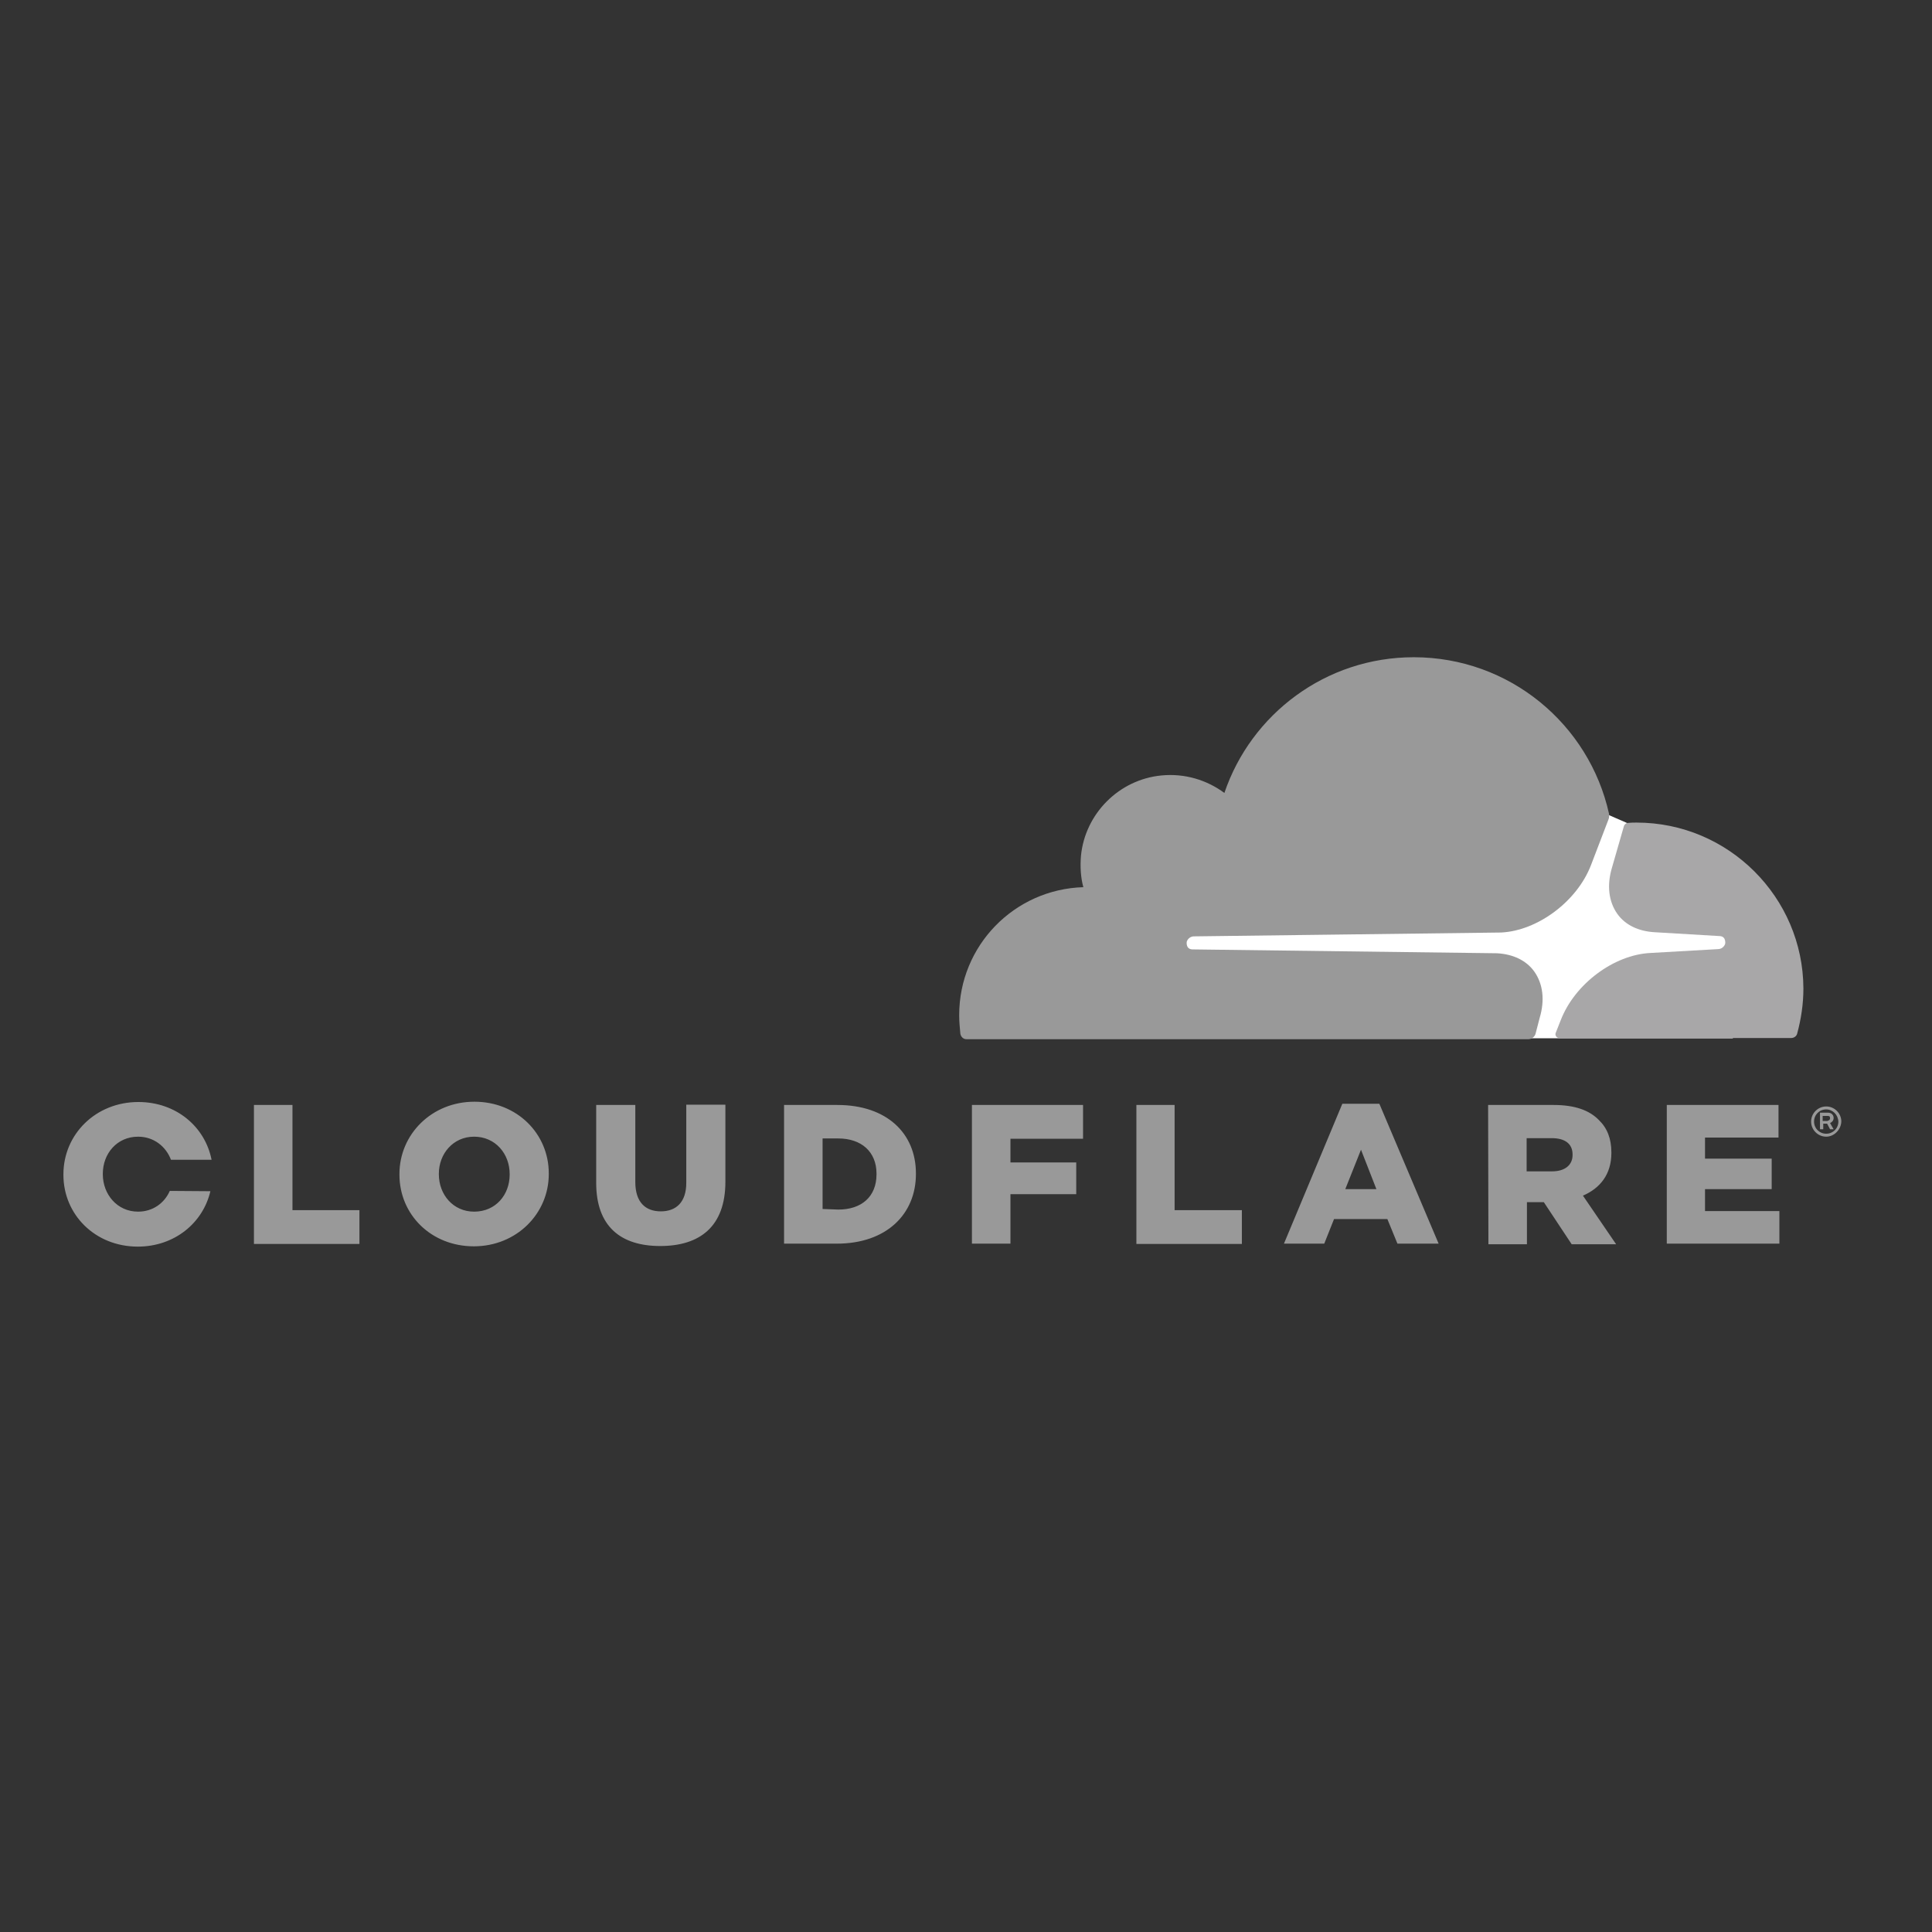
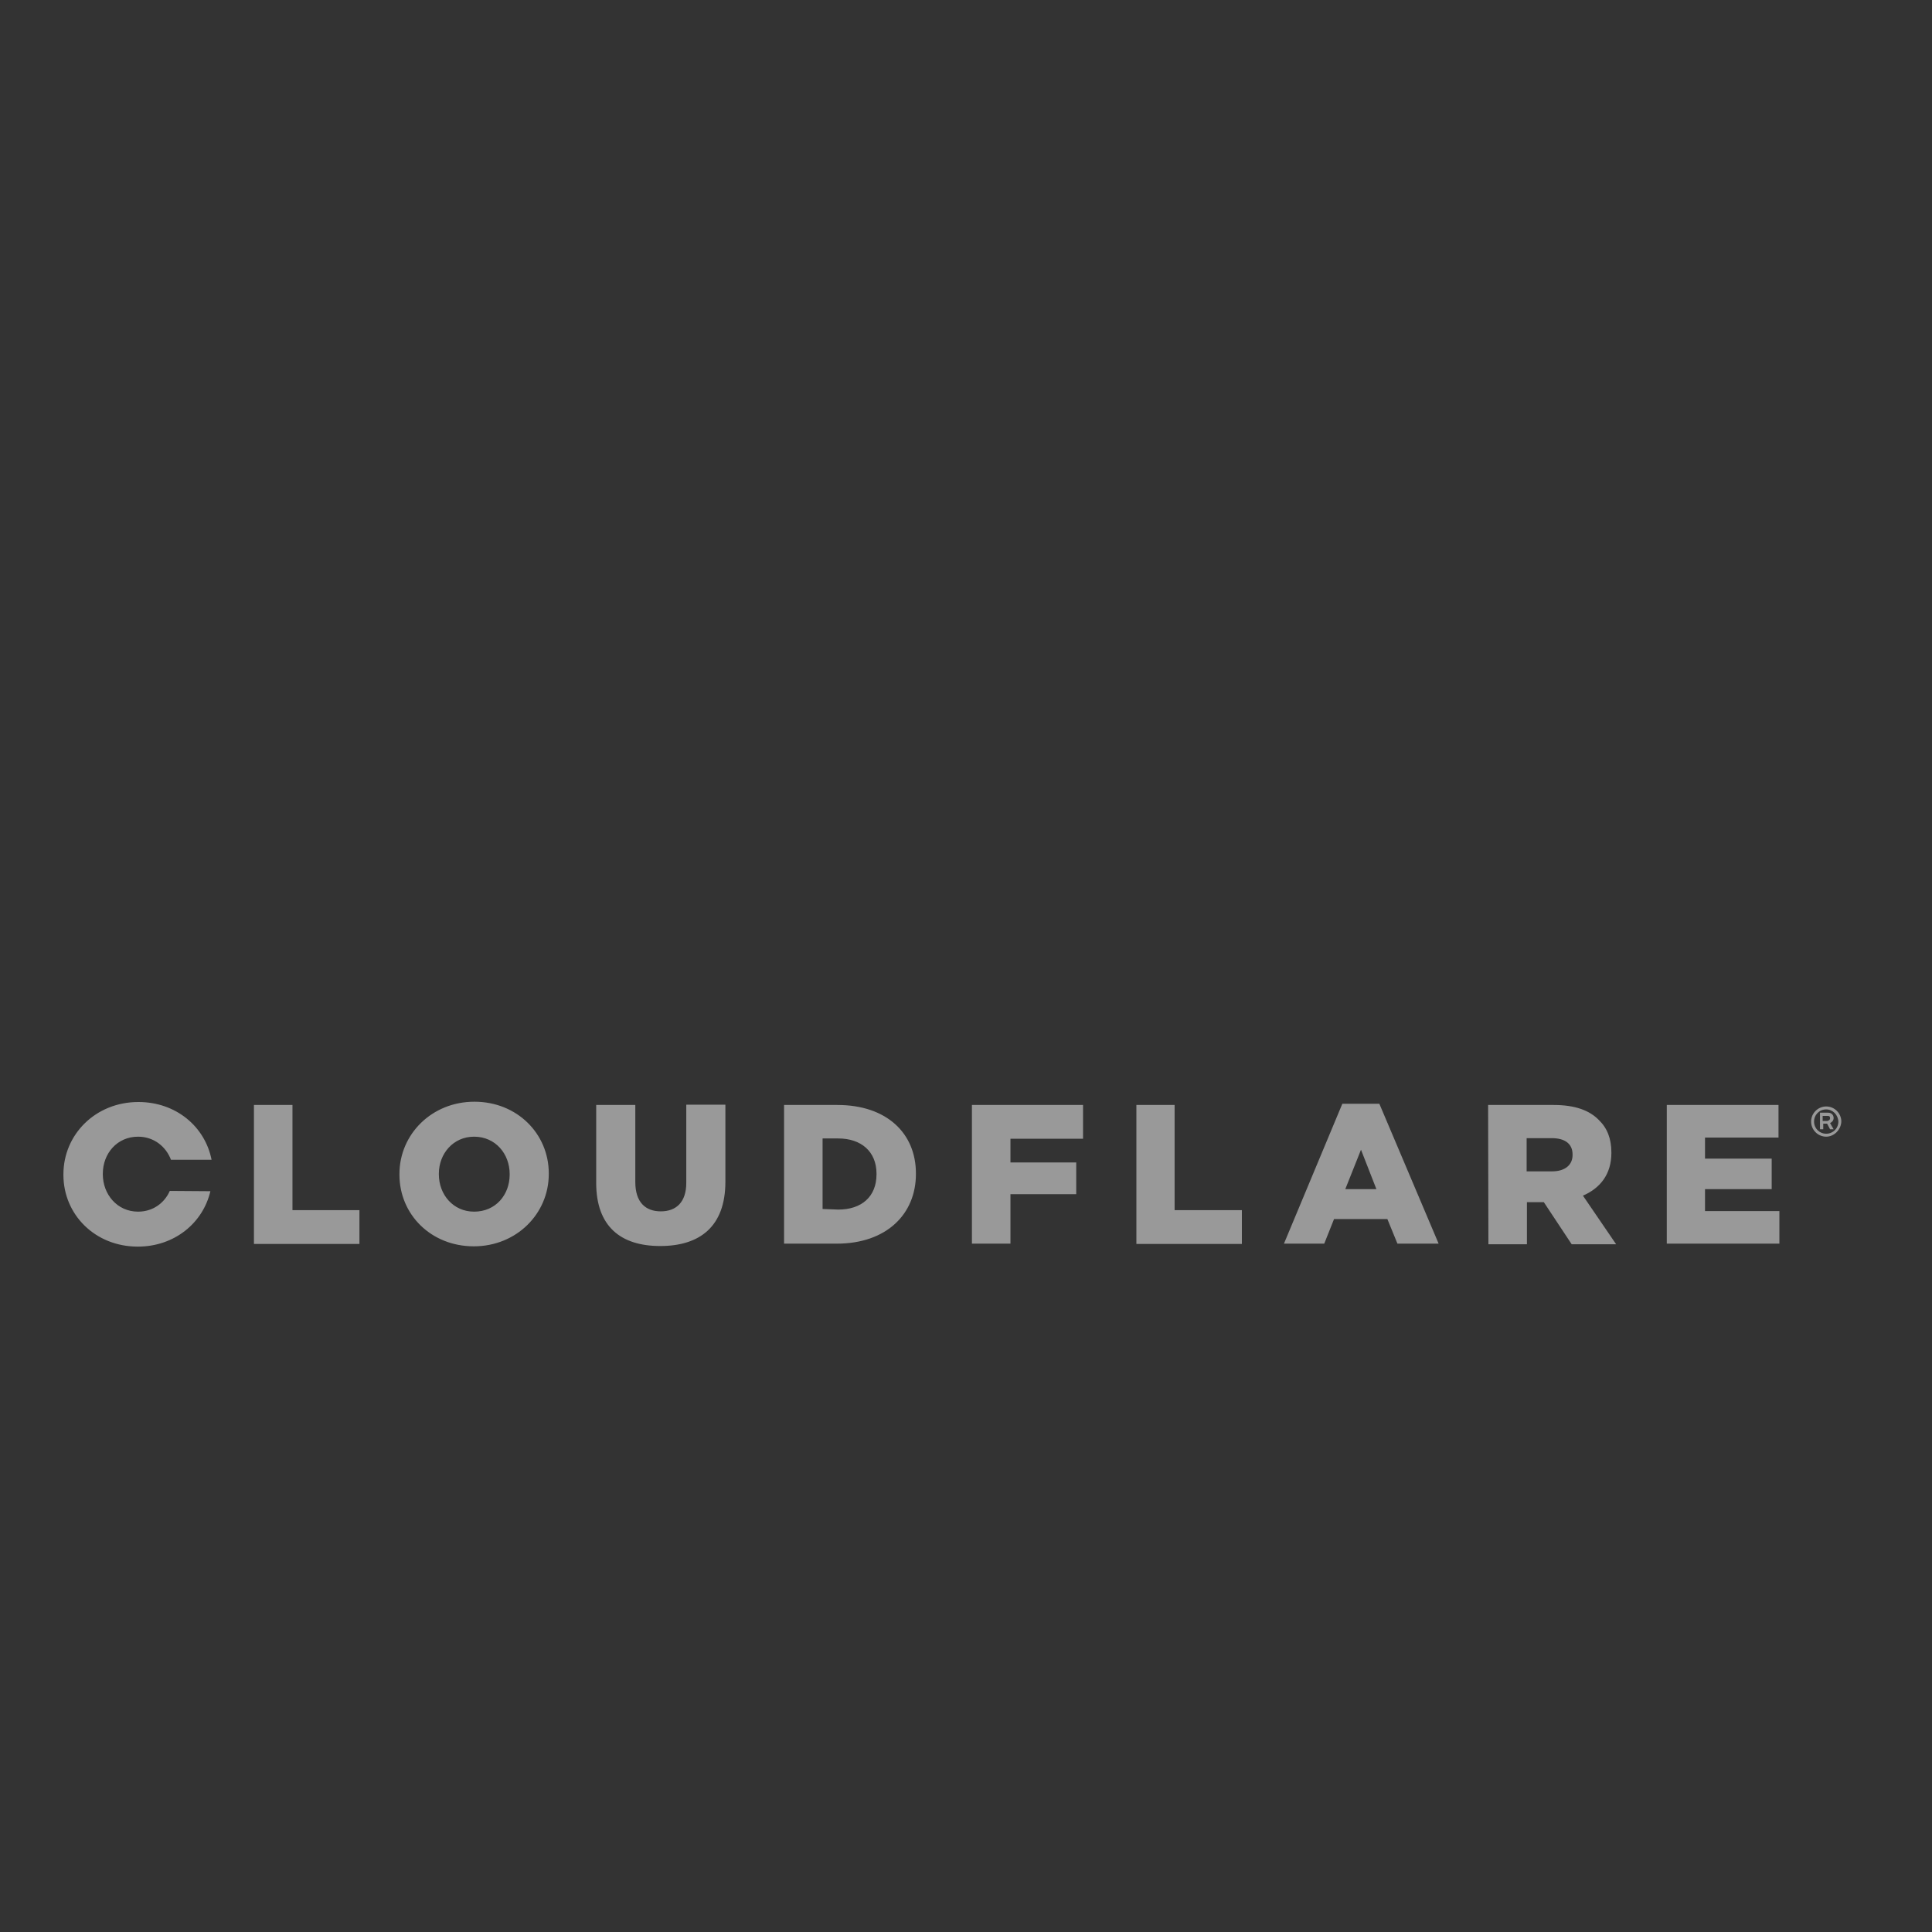
<svg xmlns="http://www.w3.org/2000/svg" version="1.1" id="layer" x="0px" y="0px" viewBox="0 0 652 652" style="enable-background:new 0 0 652 652;" xml:space="preserve">
  <rect x="0" y="0" width="652" height="652" fill="#333333" stroke="none" />
  <style type="text/css">
	.st0{fill:#999999;}
	.st1{fill:#FFFFFF;}
	.st2{fill:#999999;}
	.st3{fill:#A8A7A8;}
</style>
  <path class="st0" d="M616.3,383.6c-2.8,0-5.1-2.3-5.1-5.1c0-2.8,2.3-5.1,5.1-5.1c2.8,0,5.1,2.3,5.1,5.1  C621.3,381.2,619,383.6,616.3,383.6 M616.3,374.4c-2.3,0-4.1,1.8-4.1,4.1c0,2.3,1.8,4.1,4.1,4.1s4.1-1.8,4.1-4.1  C620.3,376.2,618.5,374.4,616.3,374.4 M618.8,381.1h-1.2l-1-1.9h-1.3v1.9h-1.1v-5.6h2.7c1.2,0,1.9,0.8,1.9,1.8  c0,0.8-0.5,1.4-1.2,1.7L618.8,381.1z M616.8,378.2c0.4,0,0.8-0.3,0.8-0.8c0-0.7-0.3-0.8-0.8-0.8h-1.7v1.7H616.8z M85.7,372.9h13  v35.5h22.6v11.4H85.7L85.7,372.9z M134.8,396.4v-0.2c0-13.4,10.9-24.4,25.3-24.4c14.4,0,25.1,10.8,25.1,24.2v0.2  c0,13.4-10.9,24.4-25.3,24.4S134.8,409.9,134.8,396.4 M172,396.4v-0.2c0-6.8-4.8-12.6-12-12.6c-7.1,0-11.9,5.8-11.9,12.5v0.2  c0,6.8,4.8,12.6,11.9,12.6C167.3,408.9,172,403.2,172,396.4 M201.2,399.2v-26.3h13.2v26c0,6.8,3.4,9.9,8.6,9.9s8.6-3.1,8.6-9.6  v-26.4h13.2v26c0,15.1-8.6,21.7-22,21.7C209.5,420.5,201.2,413.9,201.2,399.2 M264.6,372.9h18c16.7,0,26.5,9.6,26.5,23.1v0.2  c0,13.5-9.9,23.5-26.7,23.5h-17.8L264.6,372.9L264.6,372.9z M282.9,408.2c7.8,0,12.9-4.3,12.9-11.9v-0.2c0-7.5-5.2-11.9-12.9-11.9  h-5.3v23.8L282.9,408.2L282.9,408.2L282.9,408.2z M328,372.9h37.5v11.4h-24.5v8h22.2V403h-22.2v16.7H328V372.9z M383.5,372.9h12.9  v35.5h22.7v11.4h-35.6V372.9z M453,372.5h12.5l20,47.2h-13.9l-3.4-8.3h-18l-3.3,8.3h-13.6L453,372.5L453,372.5z M464.5,401.3  l-5.2-13.3l-5.3,13.3H464.5z M502.2,372.9h22.1c7.2,0,12.1,1.8,15.3,5.1c2.8,2.7,4.2,6.3,4.2,10.9v0.2c0,7.2-3.8,11.9-9.6,14.4  l11.2,16.4h-15l-9.4-14.2h-5.7v14.2h-13L502.2,372.9L502.2,372.9z M523.8,395.3c4.4,0,6.9-2.2,6.9-5.5v-0.2c0-3.7-2.7-5.5-7-5.5  h-8.5v11.2H523.8L523.8,395.3z M562.5,372.9h37.7v11h-24.8v7.1h22.5v10.3h-22.5v7.4h25.1v11h-38L562.5,372.9z M57.3,401.9  c-1.8,4.1-5.7,7-10.7,7c-7.1,0-11.9-5.9-11.9-12.6v-0.2c0-6.8,4.8-12.5,11.9-12.5c5.3,0,9.4,3.3,11.1,7.8h13.7  c-2.2-11.2-12-19.5-24.7-19.5c-14.4,0-25.3,10.9-25.3,24.4v0.2c0,13.4,10.7,24.2,25.1,24.2c12.4,0,22-8,24.5-18.7L57.3,401.9  L57.3,401.9z" />
-   <path class="st1" d="M584.8,298.2L549,277.7l-6.2-2.7l-146.5,1v74.4h188.5L584.8,298.2z" />
-   <path class="st2" d="M519.6,343.5c1.8-6,1.1-11.5-1.8-15.6c-2.7-3.8-7.2-5.9-12.6-6.2l-102.8-1.3c-0.7,0-1.3-0.3-1.6-0.8  s-0.4-1.2-0.3-1.8c0.3-1,1.3-1.8,2.4-1.8l103.7-1.3c12.3-0.6,25.6-10.5,30.3-22.7l5.9-15.4c0.3-0.7,0.3-1.3,0.2-2  c-6.7-30.2-33.6-52.8-65.9-52.8c-29.7,0-54.9,19.2-63.9,45.8c-5.8-4.3-13.3-6.7-21.3-5.9c-14.3,1.4-25.7,12.9-27.1,27.1  c-0.3,3.7-0.1,7.3,0.8,10.6c-23.3,0.7-41.9,19.7-41.9,43.2c0,2.1,0.2,4.2,0.4,6.3c0.2,1,1,1.8,2,1.8h189.7c1.1,0,2.1-0.8,2.4-1.8  L519.6,343.5L519.6,343.5z" />
-   <path class="st3" d="M552.3,277.6c-0.9,0-1.9,0-2.8,0.1c-0.7,0-1.3,0.5-1.5,1.2l-4,13.9c-1.8,6-1.1,11.5,1.8,15.6  c2.7,3.8,7.2,5.9,12.6,6.2l21.9,1.3c0.7,0,1.3,0.3,1.6,0.8c0.3,0.5,0.4,1.3,0.3,1.8c-0.3,1-1.3,1.8-2.4,1.8l-22.8,1.3  c-12.4,0.6-25.6,10.5-30.3,22.7l-1.7,4.3c-0.3,0.8,0.3,1.7,1.2,1.7h78.3c0.9,0,1.8-0.6,2-1.5c1.3-4.8,2.1-9.9,2.1-15.2  C608.5,302.8,583.3,277.6,552.3,277.6" />
</svg>